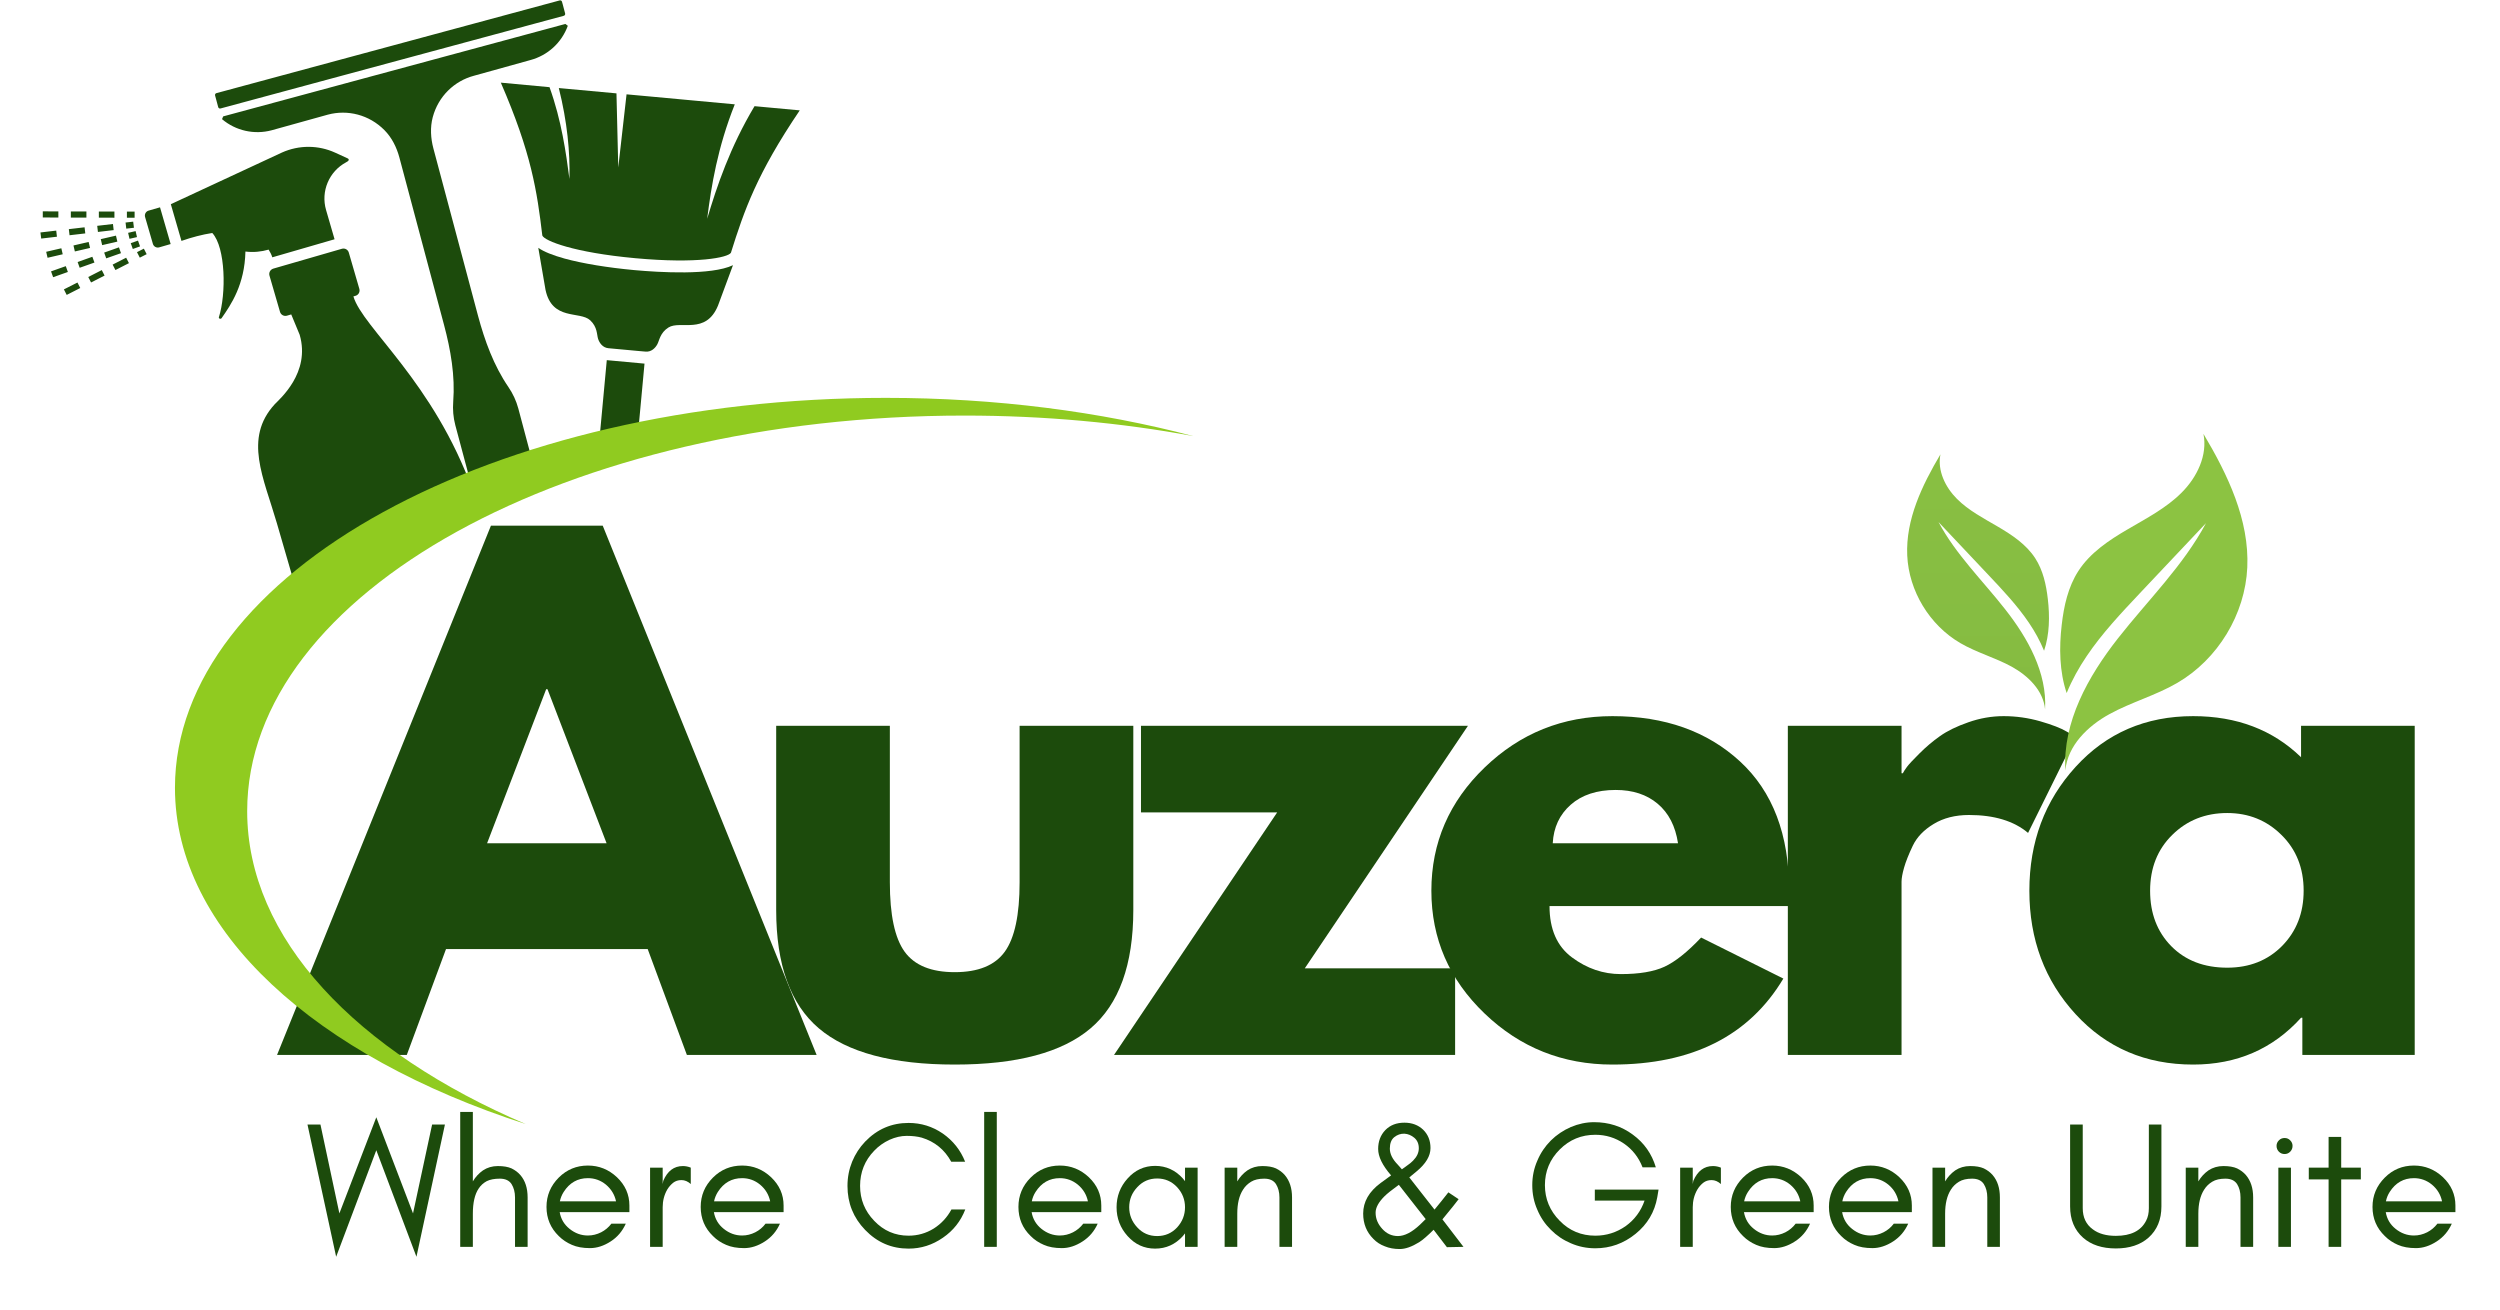
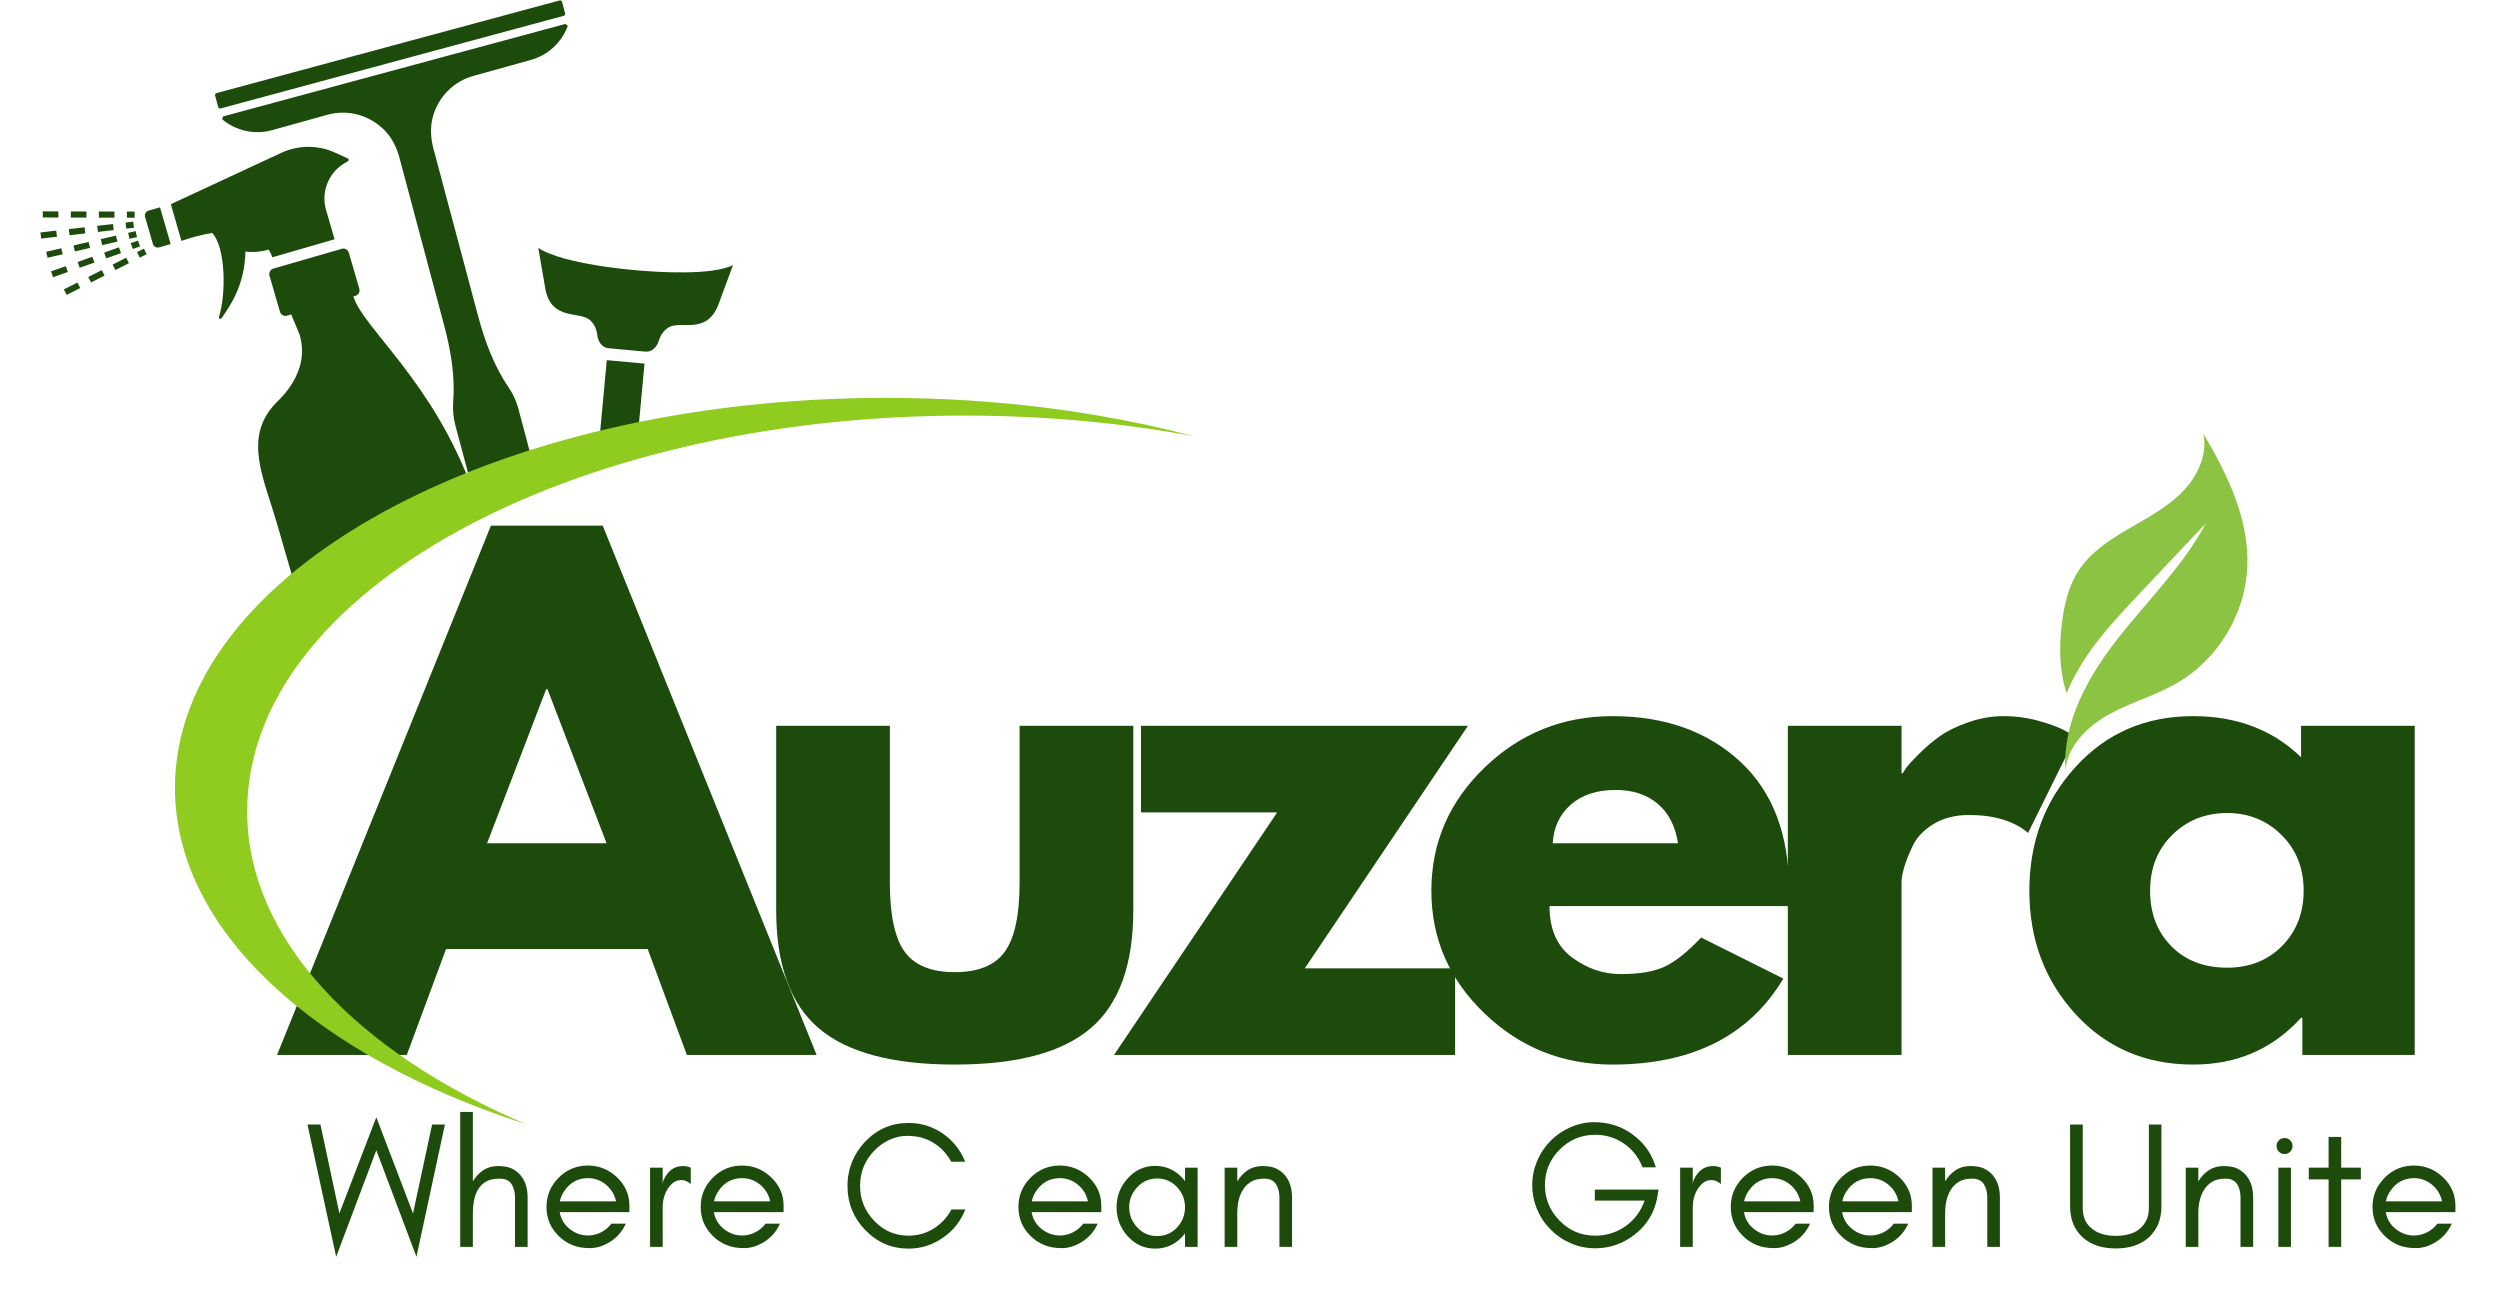
<svg xmlns="http://www.w3.org/2000/svg" width="311" zoomAndPan="magnify" viewBox="0 0 233.25 122.25" height="163" preserveAspectRatio="xMidYMid meet" version="1.2">
  <defs>
    <clipPath id="79ebcc5a3b">
      <path d="M 192.023 40.48 L 209.836 40.48 L 209.836 72 L 192.023 72 Z M 192.023 40.48 " />
    </clipPath>
    <clipPath id="1912997685">
-       <path d="M 177.793 42.391 L 191.25 42.391 L 191.25 66.184 L 177.793 66.184 Z M 177.793 42.391 " />
-     </clipPath>
+       </clipPath>
    <clipPath id="7fe97a3a6e">
      <path d="M 181.043 42.391 C 180.742 43.902 181.496 45.457 182.586 46.547 C 183.672 47.633 185.066 48.355 186.395 49.133 C 187.723 49.91 189.051 50.793 189.887 52.086 C 190.617 53.211 190.91 54.559 191.062 55.887 C 191.25 57.5 191.227 59.195 190.711 60.715 C 190.336 59.797 189.852 58.922 189.297 58.102 C 188.207 56.492 186.867 55.07 185.535 53.66 C 183.977 52.008 182.422 50.355 180.863 48.707 C 182.473 51.727 184.973 54.156 187.086 56.852 C 189.203 59.547 191 62.766 190.805 66.184 C 190.648 64.434 189.227 63.047 187.688 62.199 C 186.148 61.355 184.418 60.887 182.898 60 C 180.027 58.324 178.094 55.141 177.945 51.824 C 177.793 48.469 179.328 45.281 181.043 42.391 Z M 181.043 42.391 " />
    </clipPath>
    <linearGradient x1="-1204.21" gradientTransform="matrix(-0.031,0,0,0.031,146.789,40.481)" y1="61.001" x2="-1204.21" gradientUnits="userSpaceOnUse" y2="820.495" id="7746224b41">
      <stop style="stop-color:#88bf42;stop-opacity:1;" offset="0" />
      <stop style="stop-color:#88bf42;stop-opacity:1;" offset="0.125" />
      <stop style="stop-color:#88bf42;stop-opacity:1;" offset="0.188" />
      <stop style="stop-color:#88be42;stop-opacity:1;" offset="0.25" />
      <stop style="stop-color:#88be42;stop-opacity:1;" offset="0.312" />
      <stop style="stop-color:#87be42;stop-opacity:1;" offset="0.375" />
      <stop style="stop-color:#87be42;stop-opacity:1;" offset="0.438" />
      <stop style="stop-color:#87bd42;stop-opacity:1;" offset="0.5" />
      <stop style="stop-color:#87bd42;stop-opacity:1;" offset="0.562" />
      <stop style="stop-color:#86bd42;stop-opacity:1;" offset="0.625" />
      <stop style="stop-color:#86bd42;stop-opacity:1;" offset="0.688" />
      <stop style="stop-color:#86bc41;stop-opacity:1;" offset="0.75" />
      <stop style="stop-color:#86bc41;stop-opacity:1;" offset="0.812" />
      <stop style="stop-color:#85bb41;stop-opacity:1;" offset="0.875" />
      <stop style="stop-color:#85bb41;stop-opacity:1;" offset="1" />
    </linearGradient>
    <clipPath id="cb489ca428">
      <path d="M 20 0.004 L 53 0.004 L 53 46.531 L 20 46.531 Z M 20 0.004 " />
    </clipPath>
    <clipPath id="9b9331b79e">
      <path d="M 3.773 13.684 L 44.398 13.684 L 44.398 57.137 L 3.773 57.137 Z M 3.773 13.684 " />
    </clipPath>
    <clipPath id="bedd3a264c">
      <path d="M 16.312 37 L 111.344 37 L 111.344 104.887 L 16.312 104.887 Z M 16.312 37 " />
    </clipPath>
    <clipPath id="7db6003b3a">
      <path d="M 37.586 79.523 L 41.859 79.523 L 41.859 83.188 L 37.586 83.188 Z M 37.586 79.523 " />
    </clipPath>
    <clipPath id="46e38f0bca">
      <path d="M 41.848 80.805 C 39.91 83.859 38.195 83.266 37.746 82.668 C 37.375 81.996 37.746 80.207 38.344 79.762 C 38.863 79.238 41.25 79.91 41.25 79.91 " />
    </clipPath>
  </defs>
  <g id="791d5e8a42">
    <path style=" stroke:none;fill-rule:nonzero;fill:#1c4b0c;fill-opacity:1;" d="M 56.234 49.043 L 76.191 98.426 L 64.086 98.426 L 60.43 88.547 L 41.613 88.547 L 37.953 98.426 L 25.848 98.426 L 45.805 49.043 Z M 56.594 78.676 L 51.082 64.305 L 50.957 64.305 L 45.445 78.676 Z M 56.594 78.676 " />
    <path style=" stroke:none;fill-rule:nonzero;fill:#1c4b0c;fill-opacity:1;" d="M 83.023 67.715 L 83.023 82.324 C 83.023 85.359 83.48 87.516 84.398 88.789 C 85.32 90.066 86.879 90.703 89.078 90.703 C 91.273 90.703 92.832 90.066 93.75 88.789 C 94.668 87.516 95.129 85.359 95.129 82.324 L 95.129 67.715 L 105.738 67.715 L 105.738 84.898 C 105.738 90.008 104.406 93.691 101.75 95.945 C 99.094 98.199 94.871 99.324 89.078 99.324 C 83.281 99.324 79.055 98.199 76.398 95.945 C 73.742 93.691 72.418 90.008 72.418 84.898 L 72.418 67.715 Z M 83.023 67.715 " />
    <path style=" stroke:none;fill-rule:nonzero;fill:#1c4b0c;fill-opacity:1;" d="M 136.961 67.715 L 121.738 90.344 L 135.762 90.344 L 135.762 98.426 L 103.938 98.426 L 119.16 75.797 L 106.453 75.797 L 106.453 67.715 Z M 136.961 67.715 " />
    <path style=" stroke:none;fill-rule:nonzero;fill:#1c4b0c;fill-opacity:1;" d="M 166.867 84.539 L 144.57 84.539 C 144.57 86.695 145.27 88.293 146.668 89.328 C 148.066 90.367 149.586 90.883 151.223 90.883 C 152.938 90.883 154.297 90.656 155.297 90.195 C 156.293 89.734 157.434 88.828 158.715 87.473 L 166.387 91.301 C 163.188 96.652 157.871 99.324 150.441 99.324 C 145.809 99.324 141.832 97.742 138.52 94.566 C 135.203 91.391 133.547 87.57 133.547 83.102 C 133.547 78.633 135.203 74.801 138.52 71.605 C 141.832 68.414 145.809 66.816 150.441 66.816 C 155.32 66.816 159.285 68.227 162.34 71.039 C 165.395 73.852 166.926 77.871 166.926 83.102 C 166.926 83.82 166.906 84.301 166.867 84.539 Z M 144.871 78.676 L 156.559 78.676 C 156.316 77.078 155.684 75.852 154.664 74.992 C 153.648 74.133 152.34 73.703 150.742 73.703 C 148.988 73.703 147.586 74.164 146.547 75.082 C 145.508 76 144.949 77.195 144.871 78.676 Z M 144.871 78.676 " />
    <path style=" stroke:none;fill-rule:nonzero;fill:#1c4b0c;fill-opacity:1;" d="M 166.805 98.426 L 166.805 67.715 L 177.414 67.715 L 177.414 72.148 L 177.531 72.148 C 177.613 71.988 177.742 71.789 177.922 71.547 C 178.098 71.309 178.488 70.891 179.09 70.293 C 179.688 69.695 180.324 69.156 181.004 68.676 C 181.684 68.195 182.562 67.766 183.641 67.391 C 184.723 67.008 185.82 66.816 186.938 66.816 C 188.098 66.816 189.238 66.977 190.355 67.297 C 191.473 67.621 192.293 67.938 192.816 68.254 L 193.656 68.738 L 189.219 77.711 C 187.898 76.598 186.062 76.039 183.707 76.039 C 182.426 76.039 181.324 76.32 180.406 76.879 C 179.488 77.434 178.84 78.113 178.461 78.91 C 178.082 79.707 177.812 80.387 177.652 80.945 C 177.492 81.508 177.414 81.945 177.414 82.266 L 177.414 98.426 Z M 166.805 98.426 " />
    <path style=" stroke:none;fill-rule:nonzero;fill:#1c4b0c;fill-opacity:1;" d="M 193.656 94.625 C 190.777 91.492 189.34 87.652 189.34 83.105 C 189.34 78.555 190.777 74.703 193.656 71.547 C 196.531 68.395 200.184 66.816 204.621 66.816 C 208.695 66.816 212.051 68.094 214.688 70.648 L 214.688 67.715 L 225.293 67.715 L 225.293 98.426 L 214.809 98.426 L 214.809 94.957 L 214.688 94.957 C 212.051 97.871 208.695 99.324 204.621 99.324 C 200.184 99.324 196.531 97.758 193.656 94.625 Z M 202.672 77.895 C 201.293 79.25 200.605 80.988 200.605 83.105 C 200.605 85.219 201.266 86.945 202.582 88.281 C 203.902 89.617 205.641 90.285 207.801 90.285 C 209.875 90.285 211.582 89.609 212.922 88.254 C 214.258 86.895 214.93 85.18 214.93 83.102 C 214.93 80.988 214.238 79.25 212.855 77.895 C 211.48 76.535 209.793 75.855 207.801 75.855 C 205.758 75.855 204.051 76.535 202.672 77.895 Z M 202.672 77.895 " />
    <g clip-rule="nonzero" clip-path="url(#79ebcc5a3b)">
      <path style=" stroke:none;fill-rule:nonzero;fill:#8cc342;fill-opacity:1;" d="M 205.582 40.48 C 205.98 42.473 204.984 44.527 203.547 45.961 C 202.113 47.402 200.273 48.352 198.523 49.379 C 196.766 50.402 195.012 51.57 193.91 53.277 C 192.953 54.762 192.559 56.539 192.359 58.293 C 192.109 60.426 192.141 62.656 192.82 64.664 C 193.312 63.453 193.957 62.297 194.688 61.215 C 196.121 59.09 197.891 57.215 199.648 55.348 C 201.707 53.168 203.762 50.988 205.82 48.809 C 203.688 52.793 200.391 56.008 197.602 59.562 C 194.812 63.121 192.438 67.367 192.699 71.879 C 192.906 69.57 194.781 67.738 196.816 66.625 C 198.852 65.508 201.129 64.887 203.133 63.719 C 206.926 61.516 209.477 57.309 209.672 52.934 C 209.871 48.504 207.852 44.289 205.582 40.48 Z M 205.582 40.48 " />
    </g>
    <g clip-rule="nonzero" clip-path="url(#1912997685)">
      <g clip-rule="nonzero" clip-path="url(#7fe97a3a6e)">
        <path style=" stroke:none;fill-rule:nonzero;fill:url(#7746224b41);" d="M 191.25 42.391 L 191.25 66.184 L 177.793 66.184 L 177.793 42.391 Z M 191.25 42.391 " />
      </g>
    </g>
    <path style=" stroke:none;fill-rule:nonzero;fill:#1c4b0c;fill-opacity:1;" d="M 38.855 117.258 L 35.109 107.316 L 31.363 117.258 L 28.688 104.918 L 29.898 104.918 L 31.664 113.211 L 35.109 104.242 L 38.535 113.211 L 40.316 104.918 L 41.512 104.918 Z M 38.855 117.258 " />
    <path style=" stroke:none;fill-rule:nonzero;fill:#1c4b0c;fill-opacity:1;" d="M 44.117 116.332 L 42.938 116.332 L 42.938 103.742 L 44.117 103.742 L 44.117 110.223 C 44.363 109.809 44.676 109.469 45.059 109.199 C 45.461 108.93 45.926 108.793 46.453 108.793 C 46.98 108.793 47.402 108.867 47.727 109.012 C 48.051 109.172 48.328 109.375 48.551 109.633 C 49.004 110.16 49.227 110.855 49.227 111.719 L 49.227 116.332 L 48.051 116.332 L 48.051 111.719 C 48.051 111.234 47.941 110.816 47.727 110.473 C 47.508 110.137 47.141 109.969 46.637 109.969 C 46.133 109.969 45.723 110.047 45.41 110.203 C 45.098 110.375 44.844 110.602 44.656 110.895 C 44.297 111.43 44.117 112.211 44.117 113.242 Z M 44.117 116.332 " />
    <path style=" stroke:none;fill-rule:nonzero;fill:#1c4b0c;fill-opacity:1;" d="M 58.723 112.473 L 58.723 113.09 L 52.219 113.09 C 52.328 113.73 52.637 114.25 53.141 114.652 C 53.656 115.066 54.227 115.273 54.852 115.273 C 55.281 115.273 55.691 115.172 56.086 114.973 C 56.461 114.781 56.781 114.512 57.043 114.168 L 58.387 114.168 C 58.07 114.871 57.602 115.426 56.973 115.828 C 56.332 116.242 55.691 116.449 55.039 116.449 C 54.379 116.449 53.82 116.348 53.359 116.145 C 52.891 115.945 52.48 115.672 52.133 115.324 C 51.371 114.586 50.988 113.68 50.988 112.605 C 50.988 111.543 51.371 110.633 52.133 109.867 C 52.883 109.121 53.789 108.746 54.852 108.746 C 55.883 108.746 56.785 109.109 57.562 109.836 C 58.336 110.574 58.723 111.453 58.723 112.473 Z M 57.477 112.086 C 57.344 111.461 57.027 110.941 56.535 110.527 C 56.043 110.125 55.48 109.922 54.852 109.922 C 53.891 109.922 53.137 110.352 52.59 111.211 C 52.418 111.48 52.301 111.773 52.234 112.086 Z M 57.477 112.086 " />
    <path style=" stroke:none;fill-rule:nonzero;fill:#1c4b0c;fill-opacity:1;" d="M 64.449 110.473 C 64.184 110.227 63.891 110.102 63.578 110.102 C 63.273 110.102 63.016 110.188 62.801 110.355 C 62.582 110.535 62.398 110.746 62.25 110.992 C 61.969 111.488 61.828 112.035 61.828 112.637 L 61.828 116.332 L 60.652 116.332 L 60.652 108.941 L 61.828 108.941 L 61.828 110.473 L 61.883 110.172 C 62.273 109.254 62.883 108.793 63.711 108.793 C 63.969 108.793 64.215 108.844 64.449 108.941 Z M 64.449 110.473 " />
    <path style=" stroke:none;fill-rule:nonzero;fill:#1c4b0c;fill-opacity:1;" d="M 73.109 112.473 L 73.109 113.09 L 66.605 113.09 C 66.715 113.73 67.023 114.25 67.527 114.652 C 68.043 115.066 68.613 115.273 69.238 115.273 C 69.668 115.273 70.074 115.172 70.469 114.973 C 70.848 114.781 71.168 114.512 71.426 114.168 L 72.77 114.168 C 72.457 114.871 71.984 115.426 71.359 115.828 C 70.719 116.242 70.074 116.449 69.426 116.449 C 68.766 116.449 68.207 116.348 67.746 116.145 C 67.273 115.945 66.863 115.672 66.52 115.324 C 65.754 114.586 65.375 113.68 65.375 112.605 C 65.375 111.543 65.754 110.633 66.52 109.867 C 67.27 109.121 68.176 108.746 69.238 108.746 C 70.27 108.746 71.172 109.109 71.945 109.836 C 72.719 110.574 73.109 111.453 73.109 112.473 Z M 71.859 112.086 C 71.727 111.461 71.414 110.941 70.918 110.527 C 70.426 110.125 69.867 109.922 69.238 109.922 C 68.273 109.922 67.52 110.352 66.973 111.211 C 66.805 111.48 66.684 111.773 66.621 112.086 Z M 71.859 112.086 " />
    <path style=" stroke:none;fill-rule:nonzero;fill:#1c4b0c;fill-opacity:1;" d="M 90.062 112.84 C 89.637 113.938 88.941 114.816 87.977 115.477 C 87 116.156 85.934 116.496 84.77 116.496 C 83.188 116.496 81.84 115.918 80.719 114.754 C 79.617 113.613 79.07 112.246 79.07 110.645 C 79.07 109.848 79.215 109.094 79.508 108.375 C 79.801 107.672 80.203 107.051 80.719 106.512 C 81.84 105.348 83.188 104.77 84.77 104.77 C 85.934 104.77 86.996 105.098 87.961 105.758 C 88.922 106.43 89.617 107.305 90.047 108.391 L 88.75 108.391 C 88.133 107.262 87.215 106.512 85.996 106.141 C 85.59 106.031 85.125 105.977 84.598 105.977 C 84.074 105.977 83.535 106.098 82.988 106.344 C 82.438 106.602 81.961 106.941 81.559 107.367 C 80.684 108.273 80.246 109.367 80.246 110.645 C 80.246 111.906 80.684 112.988 81.559 113.898 C 82.441 114.828 83.512 115.289 84.77 115.289 C 85.617 115.289 86.402 115.066 87.121 114.621 C 87.824 114.172 88.375 113.578 88.77 112.84 Z M 90.062 112.84 " />
-     <path style=" stroke:none;fill-rule:nonzero;fill:#1c4b0c;fill-opacity:1;" d="M 91.824 103.742 L 93 103.742 L 93 116.332 L 91.824 116.332 Z M 91.824 103.742 " />
    <path style=" stroke:none;fill-rule:nonzero;fill:#1c4b0c;fill-opacity:1;" d="M 102.75 112.473 L 102.75 113.09 L 96.25 113.09 C 96.359 113.73 96.668 114.25 97.168 114.652 C 97.688 115.066 98.258 115.273 98.883 115.273 C 99.309 115.273 99.719 115.172 100.113 114.973 C 100.488 114.781 100.809 114.512 101.07 114.168 L 102.414 114.168 C 102.102 114.871 101.629 115.426 101 115.828 C 100.363 116.242 99.719 116.449 99.07 116.449 C 98.41 116.449 97.848 116.348 97.391 116.145 C 96.918 115.945 96.508 115.672 96.164 115.324 C 95.398 114.586 95.02 113.68 95.02 112.605 C 95.02 111.543 95.398 110.633 96.164 109.867 C 96.914 109.121 97.816 108.746 98.883 108.746 C 99.914 108.746 100.816 109.109 101.59 109.836 C 102.363 110.574 102.75 111.453 102.75 112.473 Z M 101.504 112.086 C 101.371 111.461 101.059 110.941 100.562 110.527 C 100.07 110.125 99.508 109.922 98.883 109.922 C 97.918 109.922 97.164 110.352 96.617 111.211 C 96.445 111.48 96.328 111.773 96.266 112.086 Z M 101.504 112.086 " />
    <path style=" stroke:none;fill-rule:nonzero;fill:#1c4b0c;fill-opacity:1;" d="M 110.562 112.637 C 110.562 111.922 110.316 111.297 109.824 110.762 C 109.32 110.223 108.699 109.953 107.961 109.953 C 107.223 109.953 106.605 110.223 106.109 110.762 C 105.605 111.297 105.355 111.922 105.355 112.637 C 105.355 113.352 105.605 113.98 106.109 114.52 C 106.605 115.059 107.223 115.324 107.961 115.324 C 108.699 115.324 109.32 115.059 109.824 114.52 C 110.316 113.98 110.562 113.352 110.562 112.637 Z M 111.738 116.332 L 110.562 116.332 L 110.562 115.074 C 110.496 115.164 110.43 115.25 110.363 115.324 C 109.656 116.105 108.793 116.496 107.773 116.496 C 106.758 116.496 105.898 116.105 105.203 115.324 C 104.52 114.562 104.176 113.668 104.176 112.637 C 104.176 111.609 104.52 110.711 105.203 109.953 C 105.898 109.172 106.758 108.777 107.773 108.777 C 108.793 108.777 109.656 109.172 110.363 109.953 C 110.43 110.031 110.496 110.117 110.562 110.203 L 110.562 108.941 L 111.738 108.941 Z M 111.738 116.332 " />
    <path style=" stroke:none;fill-rule:nonzero;fill:#1c4b0c;fill-opacity:1;" d="M 119.371 116.332 L 119.371 111.719 C 119.371 111.234 119.262 110.816 119.047 110.473 C 118.828 110.137 118.461 109.969 117.957 109.969 C 117.453 109.969 117.043 110.062 116.73 110.254 C 116.418 110.445 116.164 110.691 115.977 110.992 C 115.613 111.551 115.438 112.301 115.438 113.242 L 115.438 116.332 L 114.258 116.332 L 114.258 108.941 L 115.438 108.941 L 115.438 110.223 C 115.684 109.809 115.996 109.469 116.379 109.199 C 116.781 108.93 117.246 108.793 117.773 108.793 C 118.301 108.793 118.723 108.867 119.047 109.012 C 119.371 109.172 119.648 109.375 119.871 109.633 C 120.32 110.16 120.547 110.855 120.547 111.719 L 120.547 116.332 Z M 119.371 116.332 " />
-     <path style=" stroke:none;fill-rule:nonzero;fill:#1c4b0c;fill-opacity:1;" d="M 130.512 110.543 C 129.863 111.012 129.414 111.371 129.168 111.617 C 128.621 112.164 128.344 112.672 128.344 113.141 C 128.344 113.699 128.551 114.203 128.965 114.652 C 129.367 115.102 129.855 115.324 130.426 115.324 C 131.043 115.324 131.727 114.973 132.477 114.27 C 132.668 114.09 132.848 113.914 133.016 113.742 Z M 130.41 108.66 C 130.547 108.809 130.676 108.953 130.797 109.098 C 130.965 108.973 131.145 108.844 131.336 108.707 C 131.516 108.586 131.684 108.449 131.84 108.289 C 132.195 107.93 132.375 107.547 132.375 107.133 C 132.375 106.719 132.234 106.395 131.957 106.156 C 131.676 105.922 131.367 105.793 131.031 105.773 C 130.684 105.762 130.371 105.871 130.09 106.094 C 129.812 106.316 129.672 106.672 129.672 107.168 C 129.672 107.66 129.918 108.156 130.41 108.66 Z M 136.09 111.883 C 135.922 112.117 135.418 112.746 134.578 113.766 L 136.543 116.332 L 134.996 116.363 L 133.754 114.738 C 133.195 115.297 132.746 115.684 132.414 115.895 C 131.727 116.32 131.121 116.535 130.598 116.535 C 130.07 116.535 129.605 116.449 129.203 116.281 C 128.785 116.125 128.434 115.898 128.141 115.594 C 127.504 114.965 127.184 114.176 127.184 113.227 C 127.184 112.129 127.727 111.176 128.816 110.371 C 129.129 110.148 129.453 109.914 129.789 109.664 C 128.984 108.738 128.582 107.918 128.582 107.199 C 128.582 106.496 128.801 105.906 129.25 105.438 C 129.699 104.977 130.293 104.746 131.031 104.746 C 131.738 104.746 132.32 104.965 132.781 105.402 C 133.238 105.852 133.465 106.418 133.465 107.113 C 133.465 107.852 133.031 108.578 132.16 109.297 C 131.926 109.5 131.699 109.684 131.488 109.852 L 133.84 112.855 C 134.062 112.59 134.281 112.32 134.496 112.051 L 135.133 111.246 Z M 136.09 111.883 " />
    <path style=" stroke:none;fill-rule:nonzero;fill:#1c4b0c;fill-opacity:1;" d="M 154.742 110.992 L 154.625 111.695 C 154.379 113.086 153.699 114.23 152.594 115.121 C 151.484 116.02 150.234 116.465 148.844 116.465 C 148.039 116.465 147.277 116.309 146.559 115.996 C 145.84 115.691 145.223 115.273 144.695 114.738 C 144.156 114.211 143.734 113.59 143.434 112.871 C 143.117 112.156 142.961 111.391 142.961 110.574 C 142.961 109.77 143.117 109.008 143.434 108.289 C 143.734 107.574 144.156 106.949 144.695 106.41 C 145.223 105.887 145.84 105.469 146.559 105.152 C 147.277 104.852 148 104.699 148.727 104.699 C 150.094 104.699 151.297 105.086 152.34 105.859 C 153.395 106.629 154.113 107.648 154.488 108.91 L 153.25 108.91 C 152.887 107.984 152.312 107.246 151.52 106.699 C 150.711 106.148 149.816 105.875 148.844 105.875 C 147.543 105.875 146.438 106.332 145.52 107.25 C 144.602 108.168 144.141 109.277 144.141 110.574 C 144.141 111.859 144.602 112.969 145.52 113.898 C 146.426 114.828 147.535 115.289 148.844 115.289 C 149.875 115.289 150.816 114.992 151.668 114.402 C 152.508 113.797 153.098 113 153.438 112.016 L 148.797 112.016 L 148.797 110.992 Z M 154.742 110.992 " />
    <path style=" stroke:none;fill-rule:nonzero;fill:#1c4b0c;fill-opacity:1;" d="M 160.559 110.473 C 160.289 110.227 160 110.102 159.684 110.102 C 159.383 110.102 159.125 110.188 158.91 110.355 C 158.688 110.535 158.504 110.746 158.359 110.992 C 158.074 111.488 157.934 112.035 157.934 112.637 L 157.934 116.332 L 156.758 116.332 L 156.758 108.941 L 157.934 108.941 L 157.934 110.473 L 157.988 110.172 C 158.383 109.254 158.992 108.793 159.82 108.793 C 160.074 108.793 160.324 108.844 160.559 108.941 Z M 160.559 110.473 " />
    <path style=" stroke:none;fill-rule:nonzero;fill:#1c4b0c;fill-opacity:1;" d="M 169.215 112.473 L 169.215 113.09 L 162.711 113.09 C 162.82 113.73 163.129 114.25 163.633 114.652 C 164.148 115.066 164.719 115.273 165.344 115.273 C 165.773 115.273 166.184 115.172 166.578 114.973 C 166.953 114.781 167.273 114.512 167.535 114.168 L 168.879 114.168 C 168.562 114.871 168.094 115.426 167.465 115.828 C 166.824 116.242 166.18 116.449 165.531 116.449 C 164.871 116.449 164.312 116.348 163.852 116.145 C 163.383 115.945 162.973 115.672 162.625 115.324 C 161.863 114.586 161.48 113.68 161.48 112.605 C 161.48 111.543 161.863 110.633 162.625 109.867 C 163.375 109.121 164.281 108.746 165.344 108.746 C 166.375 108.746 167.277 109.109 168.055 109.836 C 168.828 110.574 169.215 111.453 169.215 112.473 Z M 167.969 112.086 C 167.836 111.461 167.52 110.941 167.027 110.527 C 166.535 110.125 165.973 109.922 165.344 109.922 C 164.383 109.922 163.629 110.352 163.082 111.211 C 162.91 111.48 162.793 111.773 162.727 112.086 Z M 167.969 112.086 " />
    <path style=" stroke:none;fill-rule:nonzero;fill:#1c4b0c;fill-opacity:1;" d="M 178.375 112.473 L 178.375 113.09 L 171.871 113.09 C 171.98 113.73 172.289 114.25 172.793 114.652 C 173.309 115.066 173.879 115.273 174.504 115.273 C 174.934 115.273 175.34 115.172 175.734 114.973 C 176.113 114.781 176.434 114.512 176.691 114.168 L 178.035 114.168 C 177.723 114.871 177.25 115.426 176.625 115.828 C 175.984 116.242 175.34 116.449 174.691 116.449 C 174.031 116.449 173.473 116.348 173.012 116.145 C 172.539 115.945 172.129 115.672 171.785 115.324 C 171.02 114.586 170.641 113.68 170.641 112.605 C 170.641 111.543 171.02 110.633 171.785 109.867 C 172.535 109.121 173.441 108.746 174.504 108.746 C 175.535 108.746 176.438 109.109 177.211 109.836 C 177.984 110.574 178.375 111.453 178.375 112.473 Z M 177.125 112.086 C 176.992 111.461 176.68 110.941 176.184 110.527 C 175.691 110.125 175.133 109.922 174.504 109.922 C 173.539 109.922 172.785 110.352 172.238 111.211 C 172.07 111.48 171.949 111.773 171.887 112.086 Z M 177.125 112.086 " />
    <path style=" stroke:none;fill-rule:nonzero;fill:#1c4b0c;fill-opacity:1;" d="M 185.414 116.332 L 185.414 111.719 C 185.414 111.234 185.305 110.816 185.09 110.473 C 184.871 110.137 184.504 109.969 184 109.969 C 183.496 109.969 183.086 110.062 182.773 110.254 C 182.461 110.445 182.207 110.691 182.02 110.992 C 181.66 111.551 181.48 112.301 181.48 113.242 L 181.48 116.332 L 180.301 116.332 L 180.301 108.941 L 181.48 108.941 L 181.48 110.223 C 181.727 109.809 182.039 109.469 182.422 109.199 C 182.824 108.93 183.289 108.793 183.816 108.793 C 184.344 108.793 184.766 108.867 185.09 109.012 C 185.414 109.172 185.691 109.375 185.914 109.633 C 186.367 110.16 186.59 110.855 186.59 111.719 L 186.59 116.332 Z M 185.414 116.332 " />
    <path style=" stroke:none;fill-rule:nonzero;fill:#1c4b0c;fill-opacity:1;" d="M 201.66 112.559 C 201.66 113.785 201.258 114.758 200.453 115.477 C 199.691 116.148 198.676 116.48 197.41 116.48 C 196.133 116.48 195.113 116.148 194.352 115.477 C 193.543 114.758 193.141 113.785 193.141 112.559 L 193.141 104.918 L 194.32 104.918 L 194.32 112.723 C 194.32 113.586 194.633 114.246 195.262 114.699 C 195.797 115.105 196.516 115.305 197.41 115.305 C 198.809 115.305 199.75 114.836 200.23 113.898 C 200.402 113.574 200.488 113.184 200.488 112.723 L 200.488 104.918 L 201.66 104.918 Z M 201.66 112.559 " />
    <path style=" stroke:none;fill-rule:nonzero;fill:#1c4b0c;fill-opacity:1;" d="M 209.039 116.332 L 209.039 111.719 C 209.039 111.234 208.934 110.816 208.719 110.473 C 208.496 110.137 208.133 109.969 207.629 109.969 C 207.125 109.969 206.715 110.062 206.402 110.254 C 206.086 110.445 205.836 110.691 205.648 110.992 C 205.285 111.551 205.105 112.301 205.105 113.242 L 205.105 116.332 L 203.93 116.332 L 203.93 108.941 L 205.105 108.941 L 205.105 110.223 C 205.352 109.809 205.664 109.469 206.047 109.199 C 206.453 108.93 206.918 108.793 207.445 108.793 C 207.969 108.793 208.395 108.867 208.719 109.012 C 209.043 109.172 209.32 109.375 209.543 109.633 C 209.992 110.16 210.219 110.855 210.219 111.719 L 210.219 116.332 Z M 209.039 116.332 " />
    <path style=" stroke:none;fill-rule:nonzero;fill:#1c4b0c;fill-opacity:1;" d="M 213.676 106.395 C 213.82 106.539 213.895 106.711 213.895 106.91 C 213.895 107.125 213.82 107.305 213.676 107.453 C 213.535 107.598 213.359 107.672 213.156 107.672 C 212.941 107.672 212.766 107.598 212.621 107.453 C 212.477 107.305 212.402 107.125 212.402 106.91 C 212.402 106.711 212.477 106.539 212.621 106.395 C 212.766 106.246 212.941 106.176 213.156 106.176 C 213.359 106.176 213.535 106.246 213.676 106.395 Z M 213.746 116.332 L 212.57 116.332 L 212.57 108.941 L 213.746 108.941 Z M 213.746 116.332 " />
    <path style=" stroke:none;fill-rule:nonzero;fill:#1c4b0c;fill-opacity:1;" d="M 215.41 110.039 L 215.41 108.941 L 217.258 108.941 L 217.258 106.074 L 218.434 106.074 L 218.434 108.941 L 220.266 108.941 L 220.266 110.039 L 218.434 110.039 L 218.434 116.332 L 217.258 116.332 L 217.258 110.039 Z M 215.41 110.039 " />
    <path style=" stroke:none;fill-rule:nonzero;fill:#1c4b0c;fill-opacity:1;" d="M 229.09 112.473 L 229.09 113.09 L 222.59 113.09 C 222.699 113.73 223.004 114.25 223.508 114.652 C 224.023 115.066 224.598 115.273 225.223 115.273 C 225.648 115.273 226.059 115.172 226.453 114.973 C 226.828 114.781 227.148 114.512 227.41 114.168 L 228.754 114.168 C 228.438 114.871 227.969 115.426 227.34 115.828 C 226.699 116.242 226.059 116.449 225.41 116.449 C 224.746 116.449 224.188 116.348 223.727 116.145 C 223.258 115.945 222.848 115.672 222.504 115.324 C 221.738 114.586 221.355 113.68 221.355 112.605 C 221.355 111.543 221.738 110.633 222.504 109.867 C 223.25 109.121 224.156 108.746 225.223 108.746 C 226.25 108.746 227.156 109.109 227.93 109.836 C 228.703 110.574 229.09 111.453 229.09 112.473 Z M 227.844 112.086 C 227.711 111.461 227.398 110.941 226.902 110.527 C 226.41 110.125 225.848 109.922 225.223 109.922 C 224.258 109.922 223.504 110.352 222.957 111.211 C 222.785 111.48 222.668 111.773 222.605 112.086 Z M 227.844 112.086 " />
    <path style=" stroke:none;fill-rule:nonzero;fill:#1c4b0c;fill-opacity:1;" d="M 59.168 25.199 C 56.684 24.969 54.379 24.59 52.676 24.125 C 51.562 23.816 50.75 23.488 50.223 23.125 L 50.895 27.035 C 51.512 29.961 54.109 28.992 55.066 29.883 C 55.75 30.52 55.676 31.23 55.801 31.613 C 55.926 31.996 56.23 32.438 56.762 32.488 L 57.527 32.559 L 58.496 32.648 L 59.461 32.738 L 60.227 32.805 C 60.762 32.855 61.137 32.477 61.328 32.121 C 61.523 31.77 61.578 31.055 62.367 30.555 C 63.473 29.855 65.848 31.277 66.988 28.516 L 68.387 24.742 C 66.363 25.707 61.527 25.414 59.168 25.199 Z M 59.168 25.199 " />
-     <path style=" stroke:none;fill-rule:nonzero;fill:#1c4b0c;fill-opacity:1;" d="M 59.27 24.09 C 65.078 24.625 67.926 24.031 68.195 23.582 C 69.434 19.629 70.609 16.227 74.617 10.297 L 70.398 9.906 C 68.109 13.738 66.891 17.352 65.98 20.41 C 66.371 17.309 66.945 13.785 68.555 9.734 L 60.676 9.004 L 58.457 8.801 L 57.684 15.625 L 57.516 8.711 L 52.137 8.215 C 52.926 11.371 53.195 14.199 53.129 16.699 C 52.809 14.266 52.395 11.254 51.27 8.133 L 46.727 7.711 C 49.582 14.285 50.109 17.852 50.598 21.977 C 50.809 22.469 53.496 23.559 59.27 24.09 Z M 59.27 24.09 " />
    <path style=" stroke:none;fill-rule:nonzero;fill:#1c4b0c;fill-opacity:1;" d="M 60.133 33.926 L 59.469 41.07 C 58.234 41.379 57.02 41.703 55.828 42.051 L 56.613 33.602 Z M 60.133 33.926 " />
    <g clip-rule="nonzero" clip-path="url(#cb489ca428)">
      <path style=" stroke:none;fill-rule:nonzero;fill:#1c4b0c;fill-opacity:1;" d="M 44.223 7.066 L 49.48 5.605 C 51.102 5.172 52.406 3.98 52.977 2.406 L 52.75 2.234 L 20.824 10.859 L 20.715 11.117 C 21.992 12.199 23.719 12.586 25.34 12.156 L 30.594 10.695 C 32.422 10.207 34.434 10.695 35.867 12.141 C 36.562 12.84 37.012 13.754 37.266 14.707 L 41.426 30.305 C 42.051 32.645 42.473 35.07 42.285 37.484 C 42.23 38.211 42.289 38.941 42.48 39.668 L 44.121 45.809 L 44.254 46.309 C 44.266 46.301 44.277 46.297 44.289 46.293 C 46.094 45.469 47.973 44.699 49.922 43.984 L 48.359 38.113 C 48.164 37.391 47.852 36.723 47.441 36.121 C 46.07 34.117 45.227 31.801 44.598 29.457 L 40.438 13.859 C 40.184 12.902 40.121 11.891 40.375 10.934 C 40.898 8.973 42.398 7.551 44.223 7.066 Z M 52.727 1.258 L 52.508 0.426 L 52.434 0.164 C 52.41 0.07 52.312 0.012 52.219 0.039 L 51.758 0.164 L 20.707 8.551 L 20.195 8.688 C 20.098 8.715 20.043 8.809 20.066 8.906 L 20.137 9.168 L 20.359 9.996 C 20.383 10.09 20.48 10.145 20.574 10.121 L 52.602 1.473 C 52.695 1.449 52.75 1.352 52.727 1.258 Z M 52.727 1.258 " />
    </g>
    <g clip-rule="nonzero" clip-path="url(#9b9331b79e)">
      <path style=" stroke:none;fill-rule:nonzero;fill:#1c4b0c;fill-opacity:1;" d="M 7.891 21.207 L 6.422 21.379 L 6.488 21.949 L 7.957 21.777 Z M 8.27 22.574 L 6.855 22.902 L 6.984 23.461 L 8.402 23.133 Z M 8.617 23.957 L 7.242 24.445 L 7.434 24.984 L 8.812 24.496 Z M 9.496 25.199 L 8.234 25.844 L 8.496 26.355 L 9.758 25.711 Z M 6.609 19.727 L 6.609 20.301 L 8.062 20.305 L 8.062 19.73 Z M 7.227 26.359 L 5.961 27 L 6.223 27.516 L 7.488 26.871 Z M 3.992 19.719 L 3.992 20.289 L 5.445 20.297 L 5.445 19.723 Z M 5.246 21.516 L 3.773 21.688 L 3.844 22.258 L 5.312 22.086 Z M 5.723 23.164 L 4.309 23.492 L 4.438 24.051 L 5.852 23.723 Z M 10.539 20.898 L 9.07 21.07 L 9.137 21.641 L 10.605 21.469 Z M 6.137 24.832 L 4.762 25.32 L 4.957 25.863 L 6.332 25.375 Z M 13.422 23.199 L 12.781 23.527 L 13.043 24.039 L 13.684 23.715 Z M 14.93 19.344 L 13.859 19.652 C 13.609 19.727 13.465 19.988 13.535 20.242 L 14.266 22.758 C 14.34 23.008 14.605 23.152 14.855 23.078 L 15.922 22.77 Z M 11.84 19.742 L 11.84 20.312 L 12.559 20.316 L 12.559 19.742 Z M 10.82 21.984 L 9.402 22.312 L 9.531 22.871 L 10.949 22.543 Z M 44.121 45.809 C 40.465 35.621 33.82 30.566 32.973 27.656 L 33.172 27.598 C 33.449 27.52 33.605 27.23 33.527 26.953 L 32.543 23.566 C 32.465 23.289 32.176 23.129 31.898 23.211 L 29.98 23.766 L 25.5 25.062 C 25.223 25.145 25.062 25.434 25.141 25.711 L 26.125 29.098 C 26.207 29.375 26.496 29.535 26.773 29.453 L 27.172 29.336 L 27.961 31.238 C 28.992 34.793 26.059 37.254 25.629 37.719 C 22.707 40.91 24.602 44.57 25.836 48.828 L 28.211 57.012 C 32.297 52.906 37.758 49.277 44.254 46.309 C 44.266 46.301 44.277 46.297 44.289 46.293 C 44.234 46.129 44.176 45.969 44.121 45.809 Z M 32.379 14.75 L 31.277 14.246 C 29.703 13.523 27.891 13.52 26.309 14.23 L 15.938 19.051 L 16.93 22.477 C 17.902 22.137 18.875 21.883 19.805 21.738 C 21.059 23.094 21.113 27.434 20.422 29.594 C 20.379 29.727 20.59 29.801 20.672 29.688 C 21.57 28.402 22.828 26.555 22.898 23.469 C 23.656 23.562 24.375 23.488 25.062 23.289 C 25.195 23.512 25.324 23.734 25.406 24.008 L 31.215 22.324 L 30.422 19.594 C 29.914 17.852 30.699 15.992 32.301 15.137 C 32.531 15.031 32.66 14.855 32.379 14.75 Z M 11.77 24.043 L 10.508 24.688 L 10.77 25.195 L 12.031 24.551 Z M 12.875 22.449 L 12.199 22.688 L 12.391 23.23 L 13.066 22.988 Z M 11.098 23.078 L 9.719 23.566 L 9.91 24.105 L 11.289 23.621 Z M 12.652 21.562 L 11.953 21.723 L 12.082 22.281 L 12.781 22.121 Z M 9.223 19.734 L 9.223 20.305 L 10.676 20.312 L 10.676 19.738 Z M 12.426 20.68 L 11.715 20.762 L 11.781 21.332 L 12.496 21.25 Z M 12.426 20.68 " />
    </g>
    <g clip-rule="nonzero" clip-path="url(#bedd3a264c)">
      <path style=" stroke:none;fill-rule:nonzero;fill:#90cb20;fill-opacity:1;" d="M 23.062 75.68 C 23.062 55.297 53.031 38.773 89.996 38.773 C 97.457 38.773 104.629 39.445 111.332 40.688 C 102.652 38.402 92.926 37.121 82.652 37.121 C 46.02 37.121 16.324 53.41 16.324 73.504 C 16.324 86.871 29.469 98.555 49.059 104.879 C 33.246 98.129 23.062 87.562 23.062 75.68 Z M 23.062 75.68 " />
    </g>
    <g clip-rule="nonzero" clip-path="url(#7db6003b3a)">
      <g clip-rule="nonzero" clip-path="url(#46e38f0bca)">
-         <path style=" stroke:none;fill-rule:nonzero;fill:#1c4b0c;fill-opacity:1;" d="M 34.766 76.777 L 44.836 76.777 L 44.836 86.543 L 34.766 86.543 Z M 34.766 76.777 " />
+         <path style=" stroke:none;fill-rule:nonzero;fill:#1c4b0c;fill-opacity:1;" d="M 34.766 76.777 L 44.836 76.777 L 34.766 86.543 Z M 34.766 76.777 " />
      </g>
    </g>
  </g>
</svg>